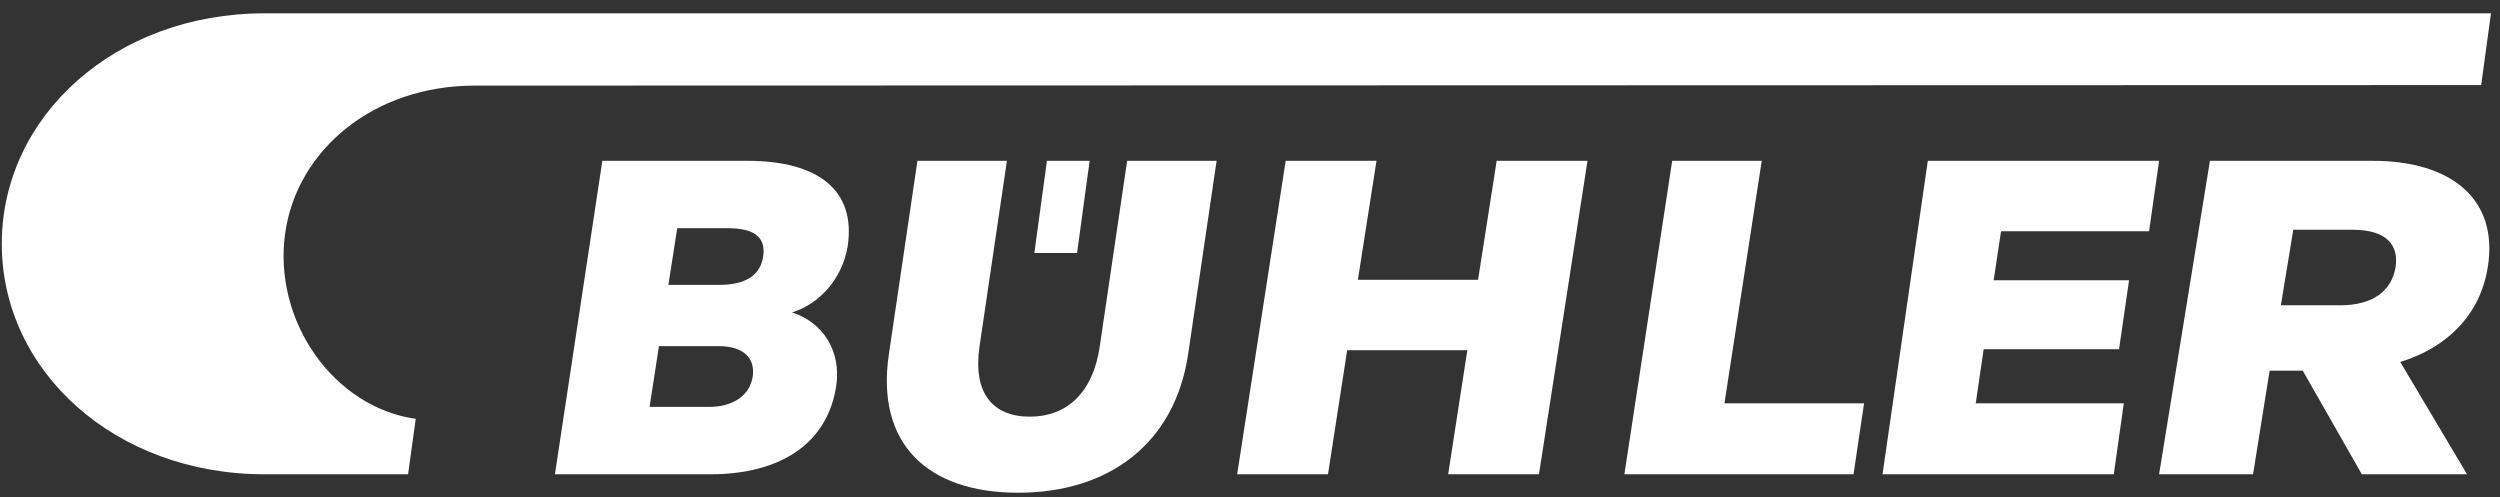
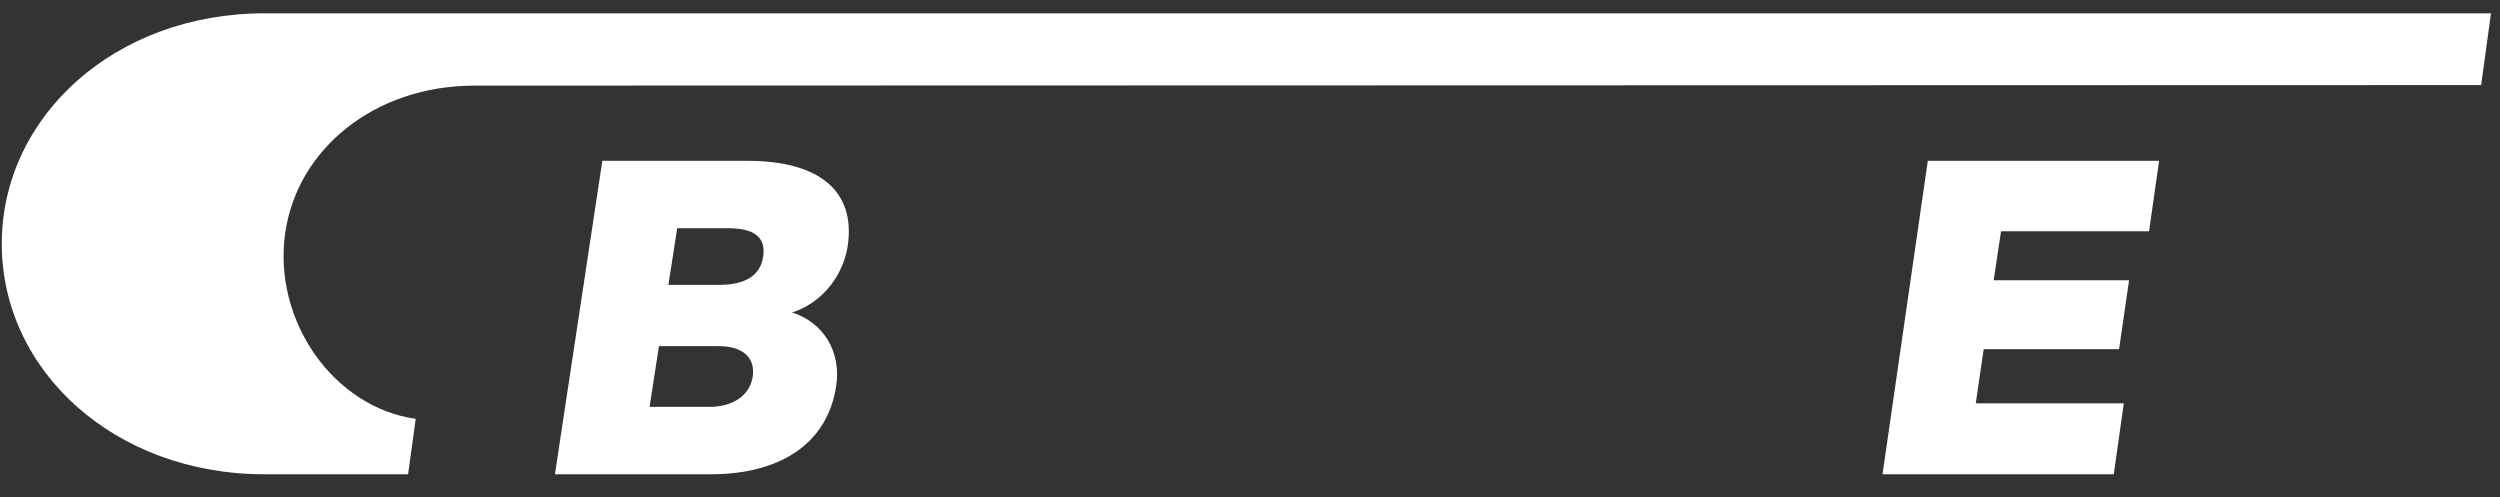
<svg xmlns="http://www.w3.org/2000/svg" width="176" height="35" viewBox="0 0 176 35">
  <rect x="0" y="0" width="176" height="35" fill="#333333" stroke="none" />
  <g fill="#FFF" fill-rule="evenodd">
-     <path fill-rule="nonzero" d="M77.422,24.39 C76.949,27.648 75.099,29.333 72.501,29.333 C69.863,29.333 68.485,27.648 68.958,24.39 L70.887,11.322 L64.588,11.322 L62.58,24.915 C61.635,31.243 65.297,34.688 71.674,34.688 C78.052,34.688 82.697,31.243 83.642,24.952 L85.65,11.322 L79.351,11.322 L77.422,24.39 Z" />
-     <polygon fill-rule="nonzero" points="75.825 17.813 76.711 11.322 73.704 11.322 72.817 17.813" />
    <path fill-rule="nonzero" d="M33.42,6.027 L174.673,5.989 L175.365,0.938 L18.618,0.938 C8.083,0.938 0.125,8.209 0.125,17.164 C0.125,26.118 8.083,33.389 18.618,33.389 L28.729,33.389 L29.268,29.486 C23.501,28.682 19.195,22.598 20.079,16.398 C20.925,10.505 26.346,6.027 33.42,6.027 Z" />
-     <path d="M155.579,11.322 L167.063,11.322 C172.556,11.322 175.927,14.018 175.136,18.834 C174.595,22.176 172.265,24.476 168.977,25.483 L173.679,33.389 L166.273,33.389 L162.112,26.094 L159.781,26.094 L158.616,33.389 L152,33.389 L155.579,11.322 Z M164.734,21.493 C167.106,21.493 168.354,20.451 168.645,18.834 C168.895,17.216 167.98,16.174 165.608,16.174 L161.446,16.174 L160.573,21.493 L164.734,21.493 Z" />
-     <polygon fill-rule="nonzero" points="124.027 11.322 117.723 11.322 114.356 33.389 130.487 33.389 131.231 28.394 121.403 28.394" />
    <polygon fill-rule="nonzero" points="132.529 33.389 148.81 33.389 149.515 28.394 139.093 28.394 139.65 24.584 149.181 24.584 149.886 19.732 140.354 19.732 140.873 16.282 151.295 16.282 152 11.322 135.718 11.322" />
    <path d="M52.614,11.322 L42.405,11.322 L39.067,33.389 L50.013,33.389 C54.982,33.389 58.243,31.197 58.864,27.208 C59.252,24.728 57.932,22.679 55.758,21.996 C57.622,21.421 59.291,19.696 59.679,17.324 C60.261,13.371 57.583,11.322 52.614,11.322 Z M50.625,20.056 C52.449,20.056 53.536,19.409 53.73,18.043 C53.924,16.677 53.07,16.066 51.246,16.066 L47.676,16.066 L47.055,20.056 L50.625,20.056 Z M52.989,26.525 C52.795,27.783 51.67,28.645 49.923,28.645 L45.73,28.645 L46.39,24.368 L50.583,24.368 C52.33,24.368 53.184,25.195 52.989,26.525 Z" />
-     <polygon fill-rule="nonzero" points="104.055 19.696 95.595 19.696 96.906 11.322 90.512 11.322 87.096 33.389 93.491 33.389 94.841 24.656 103.3 24.656 101.95 33.389 108.344 33.389 111.76 11.322 105.366 11.322" />
  </g>
</svg>